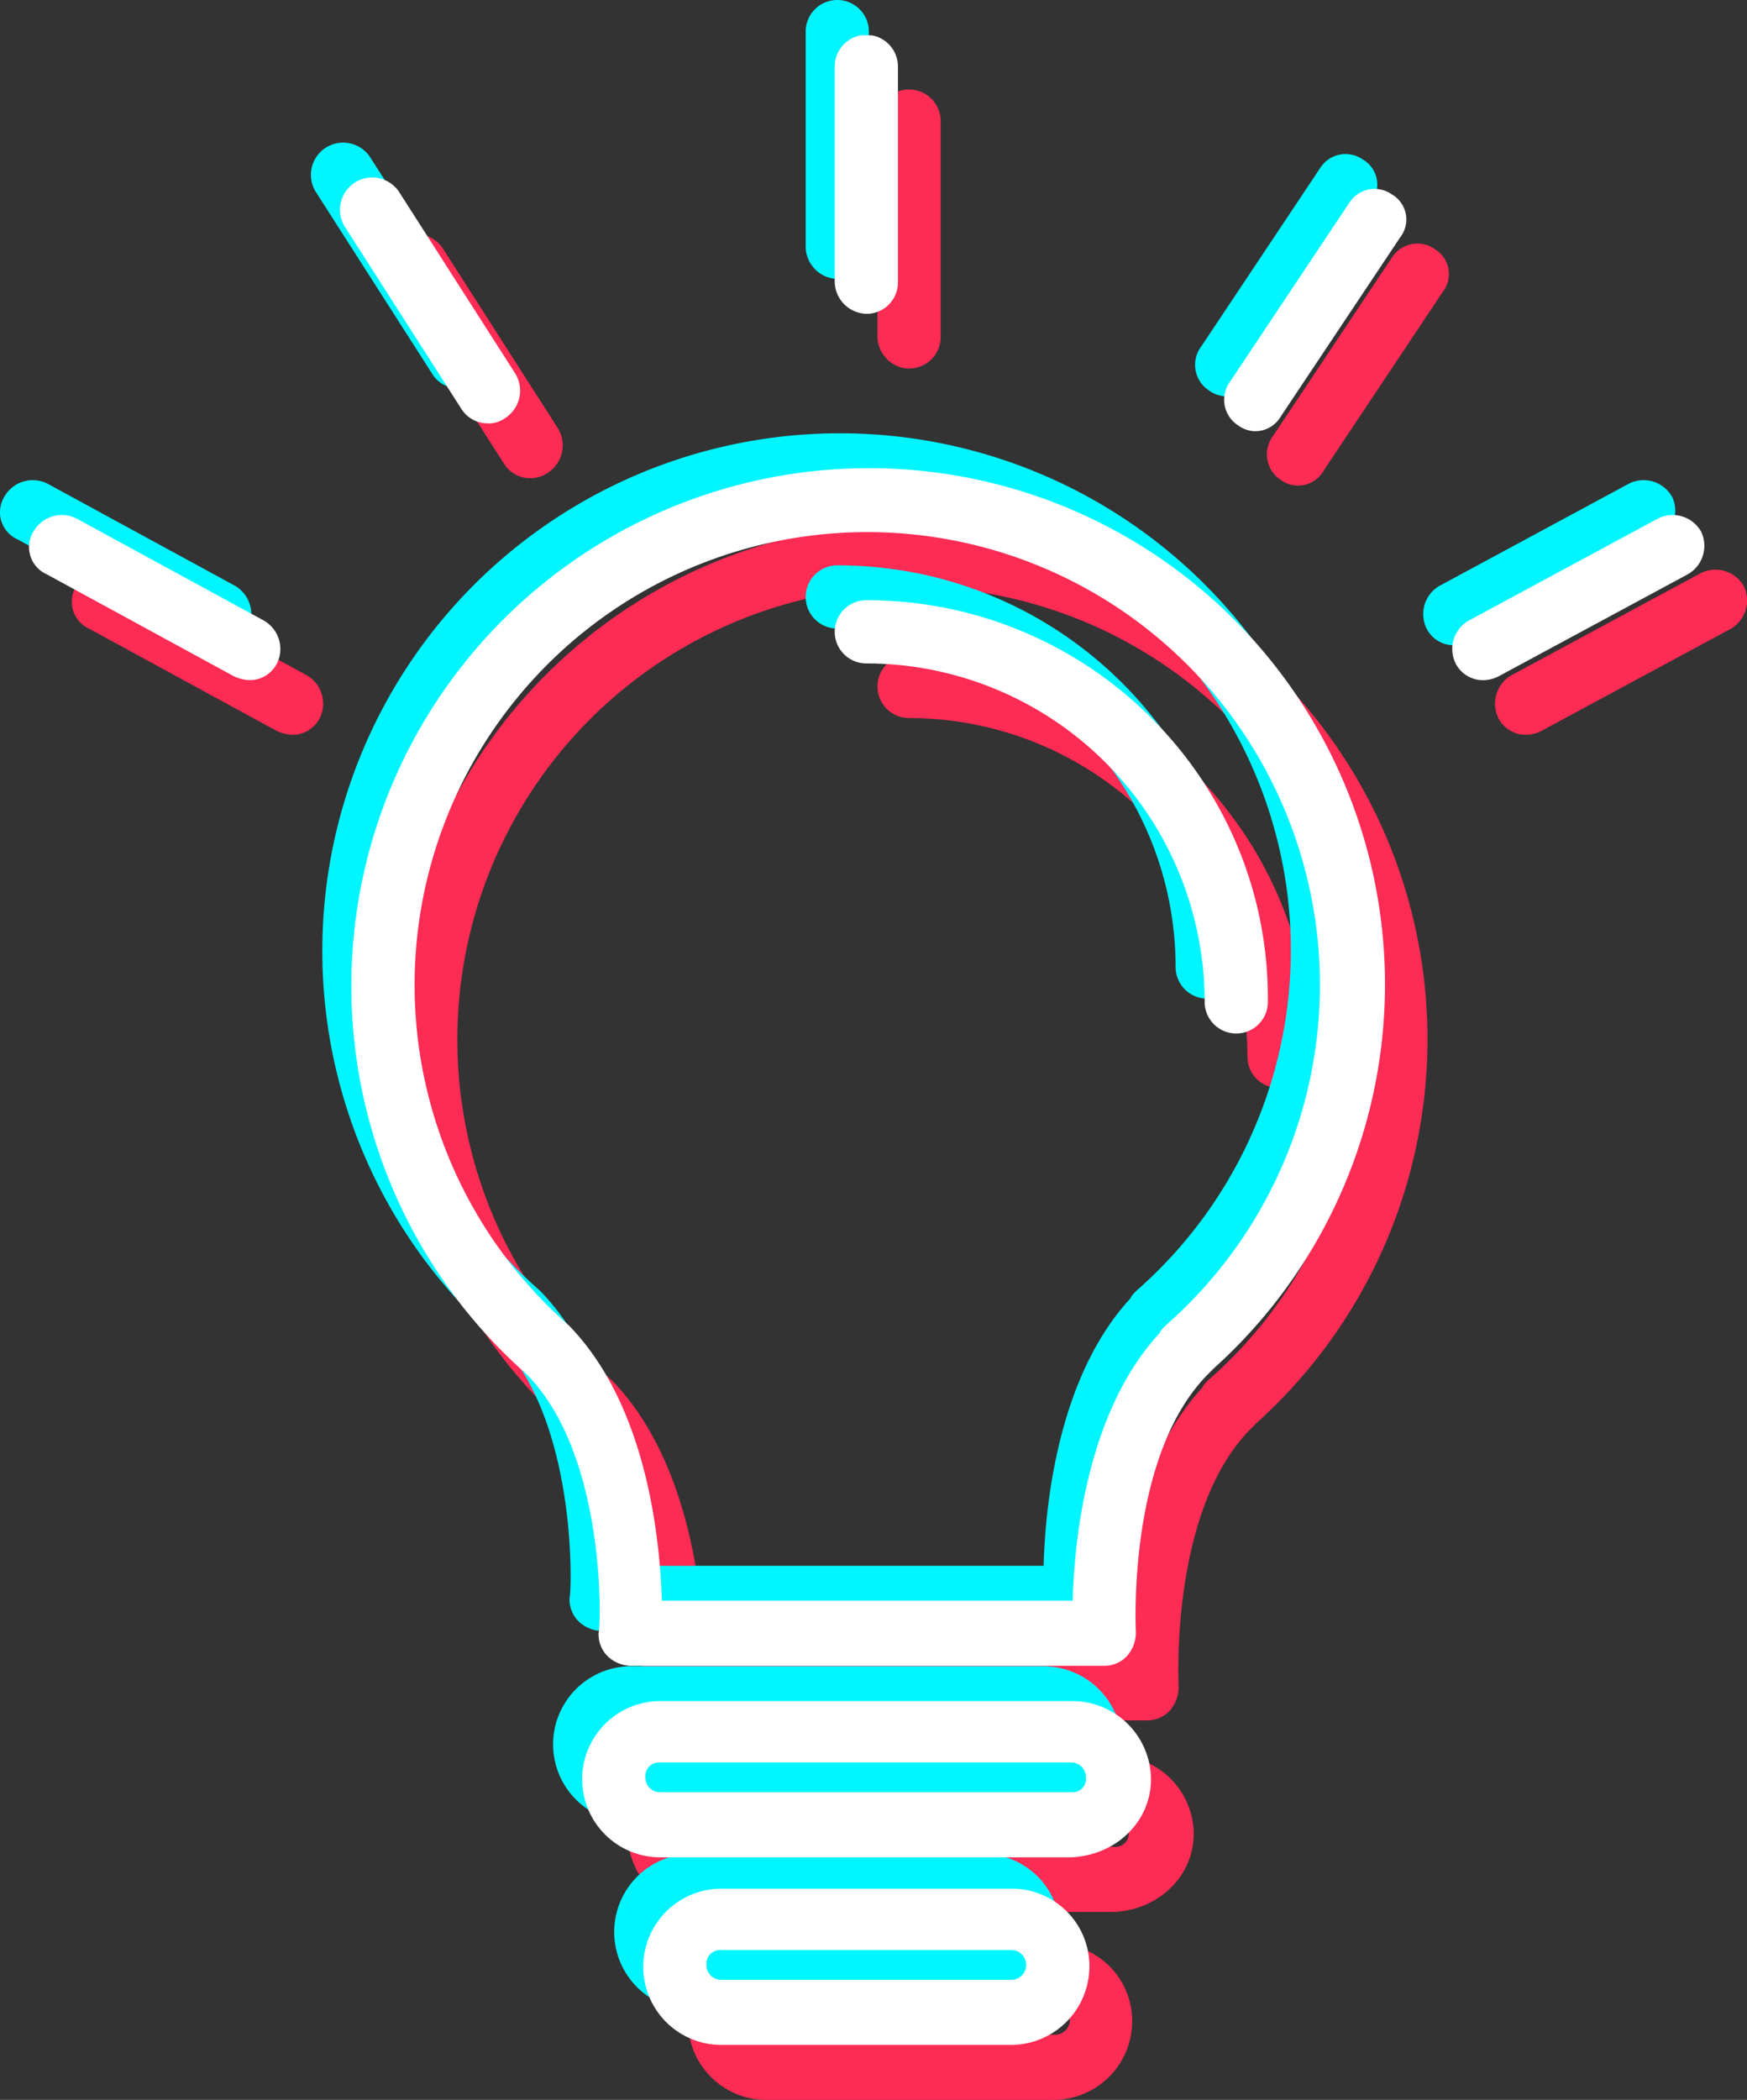
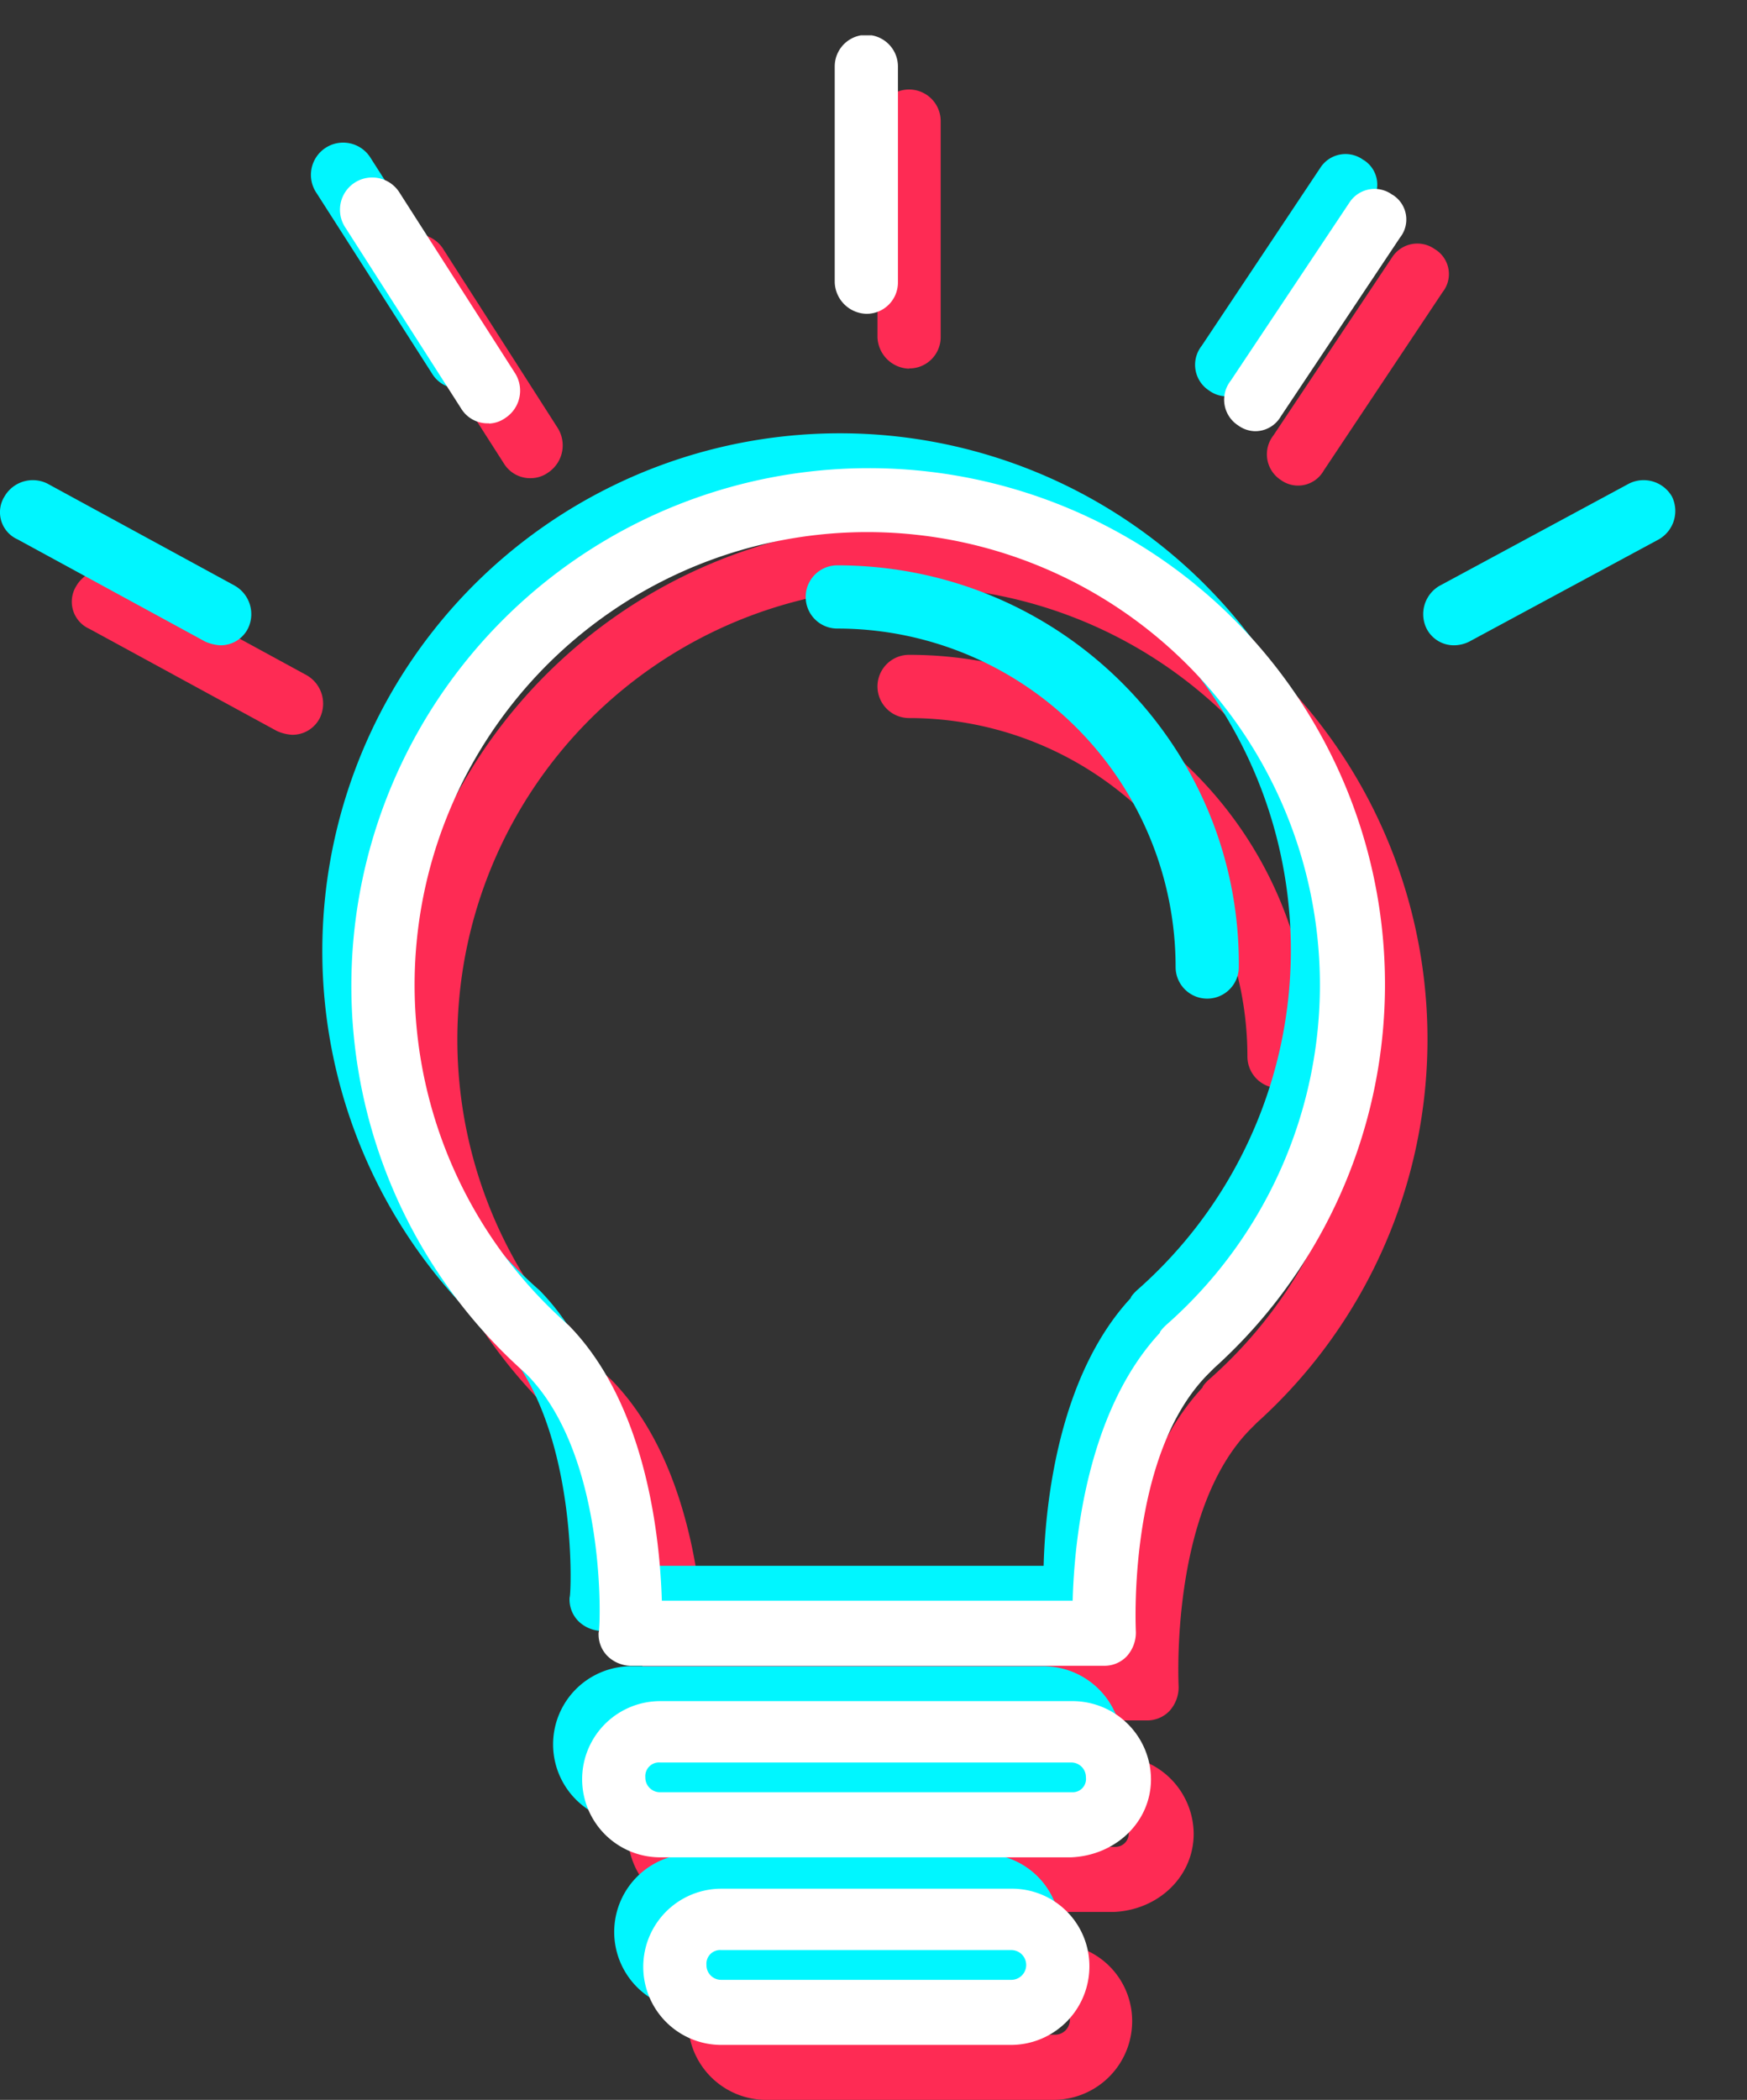
<svg xmlns="http://www.w3.org/2000/svg" id="Слой_1" data-name="Слой 1" viewBox="0 0 300.73 361.33">
  <rect x="0" y="0" width="300.73" height="361.33" fill="#333333" stroke="none" />
  <defs>
    <style>.cls-1{fill:none;}.cls-2{fill:#fe2b54;}.cls-3{fill:#00f6ff;}.cls-4{fill:#fff;}.cls-5{clip-path:url(#clip-path);}</style>
    <clipPath id="clip-path">
      <rect class="cls-1" x="4.23" y="6.08" width="290" height="346.8" />
    </clipPath>
  </defs>
  <title>Монтажная область 2</title>
  <path class="cls-2" d="M156.81,90A89.09,89.09,0,0,0,97.93,245.8c14.08,14.08,12.8,44.16,12.48,44.48a5.29,5.29,0,0,0,1.6,4.16,5.9,5.9,0,0,0,3.84,1.6h81.6a5.3,5.3,0,0,0,3.84-1.6,6.08,6.08,0,0,0,1.6-4.16c0-.32-1.6-30.4,12.48-44.48l1-1A88.82,88.82,0,0,0,156.81,90ZM208,237.48c-.32.32-1,1-1,1.28-12.48,13.44-14.72,35.52-15,46.08H121.29c-.32-10.56-2.56-33.6-16-47.36a77.92,77.92,0,1,1,102.72,0Zm0,0" />
  <path class="cls-2" d="M156.49,112.68a5.44,5.44,0,0,0,0,10.88,58.25,58.25,0,0,1,58.24,58.24,5.44,5.44,0,1,0,10.88,0c.32-38.08-30.72-69.12-69.12-69.12Zm0,0" />
  <path class="cls-2" d="M192,302.12H121A13.45,13.45,0,0,0,121,329h70.72c7.68-.33,13.76-6.09,13.76-13.45A13.52,13.52,0,0,0,192,302.12Zm0,15.68H121a2.52,2.52,0,0,1-2.56-2.56,2.36,2.36,0,0,1,2.56-2.56h70.72a2.52,2.52,0,0,1,2.56,2.56A2.28,2.28,0,0,1,192,317.8Zm0,0" />
  <path class="cls-2" d="M181.45,334.44H131.53a13.45,13.45,0,0,0,0,26.89h49.92a13.53,13.53,0,0,0,13.44-13.45,13.32,13.32,0,0,0-13.44-13.44Zm0,15.68H131.53a2.52,2.52,0,0,1-2.56-2.56,2.35,2.35,0,0,1,2.56-2.55h49.92a2.56,2.56,0,1,1,0,5.11Zm0,0" />
  <path class="cls-2" d="M156.49,63.4A5.39,5.39,0,0,0,161.93,58V20.84a5.44,5.44,0,0,0-10.88,0V58a5.61,5.61,0,0,0,5.44,5.44Zm0,0" />
  <path class="cls-2" d="M247.05,42.92a5.17,5.17,0,0,0-7.36,1.28L219.21,74.92a5.27,5.27,0,0,0,1.28,7.68A5.06,5.06,0,0,0,227.85,81l20.48-30.73a5,5,0,0,0-1.28-7.36Zm0,0" />
  <path class="cls-2" d="M91.53,82.28a5.22,5.22,0,0,0,2.88-1A5.62,5.62,0,0,0,96,73.64l-19.84-31a5.55,5.55,0,0,0-9.28,6.08l19.84,31a5.31,5.31,0,0,0,4.8,2.56Zm0,0" />
  <path class="cls-2" d="M52.81,116.2,20.49,98.6a5.64,5.64,0,0,0-7.36,2.24,5.11,5.11,0,0,0,2.24,7.36l32.32,17.6a7.53,7.53,0,0,0,2.56.64,5.28,5.28,0,0,0,4.8-2.88,5.64,5.64,0,0,0-2.24-7.36Z" />
-   <path class="cls-2" d="M300.17,100.84a5.64,5.64,0,0,0-7.36-2.24l-32.64,17.6a5.64,5.64,0,0,0-2.24,7.36,5.28,5.28,0,0,0,4.8,2.88,6,6,0,0,0,2.56-.64l32.64-17.6a5.63,5.63,0,0,0,2.24-7.36Zm0,0" />
  <path class="cls-3" d="M144.45,74.56A89.09,89.09,0,0,0,85.57,230.4c14.08,14.08,12.8,44.16,12.48,44.48a5.3,5.3,0,0,0,1.6,4.16,5.9,5.9,0,0,0,3.84,1.6h81.6a5.3,5.3,0,0,0,3.84-1.6,6.08,6.08,0,0,0,1.6-4.16c0-.32-1.6-30.4,12.48-44.48l1-1A88.82,88.82,0,0,0,144.45,74.56Zm51.2,147.52c-.32.32-1,1-1,1.28-12.48,13.44-14.72,35.52-15,46.08H108.93c-.32-10.56-2.56-33.6-16-47.36a77.92,77.92,0,1,1,102.72,0Zm0,0" />
  <path class="cls-3" d="M144.13,97.28a5.44,5.44,0,0,0,0,10.88,58.25,58.25,0,0,1,58.24,58.24,5.44,5.44,0,1,0,10.88,0c.32-38.08-30.72-69.12-69.12-69.12Zm0,0" />
  <path class="cls-3" d="M179.65,286.72h-71a13.44,13.44,0,1,0,0,26.88h70.72c7.68-.32,13.76-6.08,13.76-13.44a13.52,13.52,0,0,0-13.44-13.44Zm0,15.68h-71a2.52,2.52,0,0,1-2.56-2.56,2.36,2.36,0,0,1,2.56-2.56h70.72a2.52,2.52,0,0,1,2.56,2.56,2.28,2.28,0,0,1-2.24,2.56Zm0,0" />
  <path class="cls-3" d="M169.09,319H119.17a13.44,13.44,0,0,0,0,26.88h49.92a13.52,13.52,0,0,0,13.44-13.44A13.32,13.32,0,0,0,169.09,319Zm0,15.68H119.17a2.52,2.52,0,0,1-2.56-2.56,2.36,2.36,0,0,1,2.56-2.56h49.92a2.56,2.56,0,0,1,0,5.12Zm0,0" />
-   <path class="cls-3" d="M144.13,48a5.39,5.39,0,0,0,5.44-5.44V5.44a5.44,5.44,0,1,0-10.88,0V42.56A5.61,5.61,0,0,0,144.13,48Zm0,0" />
  <path class="cls-3" d="M234.69,27.52a5.16,5.16,0,0,0-7.36,1.28L206.85,59.52a5.27,5.27,0,0,0,1.28,7.68,5.16,5.16,0,0,0,2.88,1,5.11,5.11,0,0,0,4.48-2.56L236,34.88a5,5,0,0,0-1.28-7.36Zm0,0" />
  <path class="cls-3" d="M79.17,66.88a5.16,5.16,0,0,0,2.88-1,5.61,5.61,0,0,0,1.6-7.68l-19.84-31a5.55,5.55,0,1,0-9.28,6.08l19.84,31a5.31,5.31,0,0,0,4.8,2.56Zm0,0" />
  <path class="cls-3" d="M40.45,100.8,8.13,83.2A5.63,5.63,0,0,0,.77,85.44,5.11,5.11,0,0,0,3,92.8l32.32,17.6a7.53,7.53,0,0,0,2.56.64,5.28,5.28,0,0,0,4.8-2.88,5.63,5.63,0,0,0-2.24-7.36Z" />
  <path class="cls-3" d="M287.81,85.44a5.63,5.63,0,0,0-7.36-2.24l-32.64,17.6a5.63,5.63,0,0,0-2.24,7.36,5.28,5.28,0,0,0,4.8,2.88,6,6,0,0,0,2.56-.64l32.64-17.6a5.63,5.63,0,0,0,2.24-7.36Zm0,0" />
  <path class="cls-4" d="M149.45,80.56A89.09,89.09,0,0,0,90.57,236.4c14.08,14.08,12.8,44.16,12.48,44.48a5.3,5.3,0,0,0,1.6,4.16,5.9,5.9,0,0,0,3.84,1.6h81.6a5.3,5.3,0,0,0,3.84-1.6,6.08,6.08,0,0,0,1.6-4.16c0-.32-1.6-30.4,12.48-44.48l1-1A88.82,88.82,0,0,0,149.45,80.56Zm51.2,147.52c-.32.32-1,1-1,1.28-12.48,13.44-14.72,35.52-15,46.08H113.93c-.32-10.56-2.56-33.6-16-47.36a77.92,77.92,0,1,1,102.72,0Zm0,0" />
-   <path class="cls-4" d="M149.13,103.28a5.44,5.44,0,0,0,0,10.88,58.25,58.25,0,0,1,58.24,58.24,5.44,5.44,0,1,0,10.88,0c.32-38.08-30.72-69.12-69.12-69.12Zm0,0" />
  <path class="cls-4" d="M184.65,292.72h-71a13.44,13.44,0,1,0,0,26.88h70.72c7.68-.32,13.76-6.08,13.76-13.44a13.52,13.52,0,0,0-13.44-13.44Zm0,15.68h-71a2.52,2.52,0,0,1-2.56-2.56,2.36,2.36,0,0,1,2.56-2.56h70.72a2.52,2.52,0,0,1,2.56,2.56,2.28,2.28,0,0,1-2.24,2.56Zm0,0" />
  <g class="cls-5">
    <path class="cls-4" d="M174.09,325H124.17a13.44,13.44,0,0,0,0,26.88h49.92a13.52,13.52,0,0,0,13.44-13.44A13.32,13.32,0,0,0,174.09,325Zm0,15.68H124.17a2.52,2.52,0,0,1-2.56-2.56,2.36,2.36,0,0,1,2.56-2.56h49.92a2.56,2.56,0,0,1,0,5.12Zm0,0" />
    <path class="cls-4" d="M149.13,54a5.39,5.39,0,0,0,5.44-5.44V11.44a5.44,5.44,0,1,0-10.88,0V48.56A5.61,5.61,0,0,0,149.13,54Zm0,0" />
  </g>
  <path class="cls-4" d="M239.69,33.52a5.16,5.16,0,0,0-7.36,1.28L211.85,65.52a5.27,5.27,0,0,0,1.28,7.68,5.16,5.16,0,0,0,2.88,1,5.11,5.11,0,0,0,4.48-2.56L241,40.88a5,5,0,0,0-1.28-7.36Zm0,0" />
  <g class="cls-5">
    <path class="cls-4" d="M84.17,72.88a5.16,5.16,0,0,0,2.88-1,5.61,5.61,0,0,0,1.6-7.68l-19.84-31a5.55,5.55,0,1,0-9.28,6.08l19.84,31a5.31,5.31,0,0,0,4.8,2.56Zm0,0" />
-     <path class="cls-4" d="M45.45,106.8,13.13,89.2a5.63,5.63,0,0,0-7.36,2.24A5.11,5.11,0,0,0,8,98.8l32.32,17.6a7.53,7.53,0,0,0,2.56.64,5.28,5.28,0,0,0,4.8-2.88,5.63,5.63,0,0,0-2.24-7.36Zm0,0" />
  </g>
-   <path class="cls-4" d="M292.81,91.44a5.63,5.63,0,0,0-7.36-2.24l-32.64,17.6a5.63,5.63,0,0,0-2.24,7.36,5.28,5.28,0,0,0,4.8,2.88,6,6,0,0,0,2.56-.64l32.64-17.6a5.63,5.63,0,0,0,2.24-7.36Zm0,0" />
</svg>